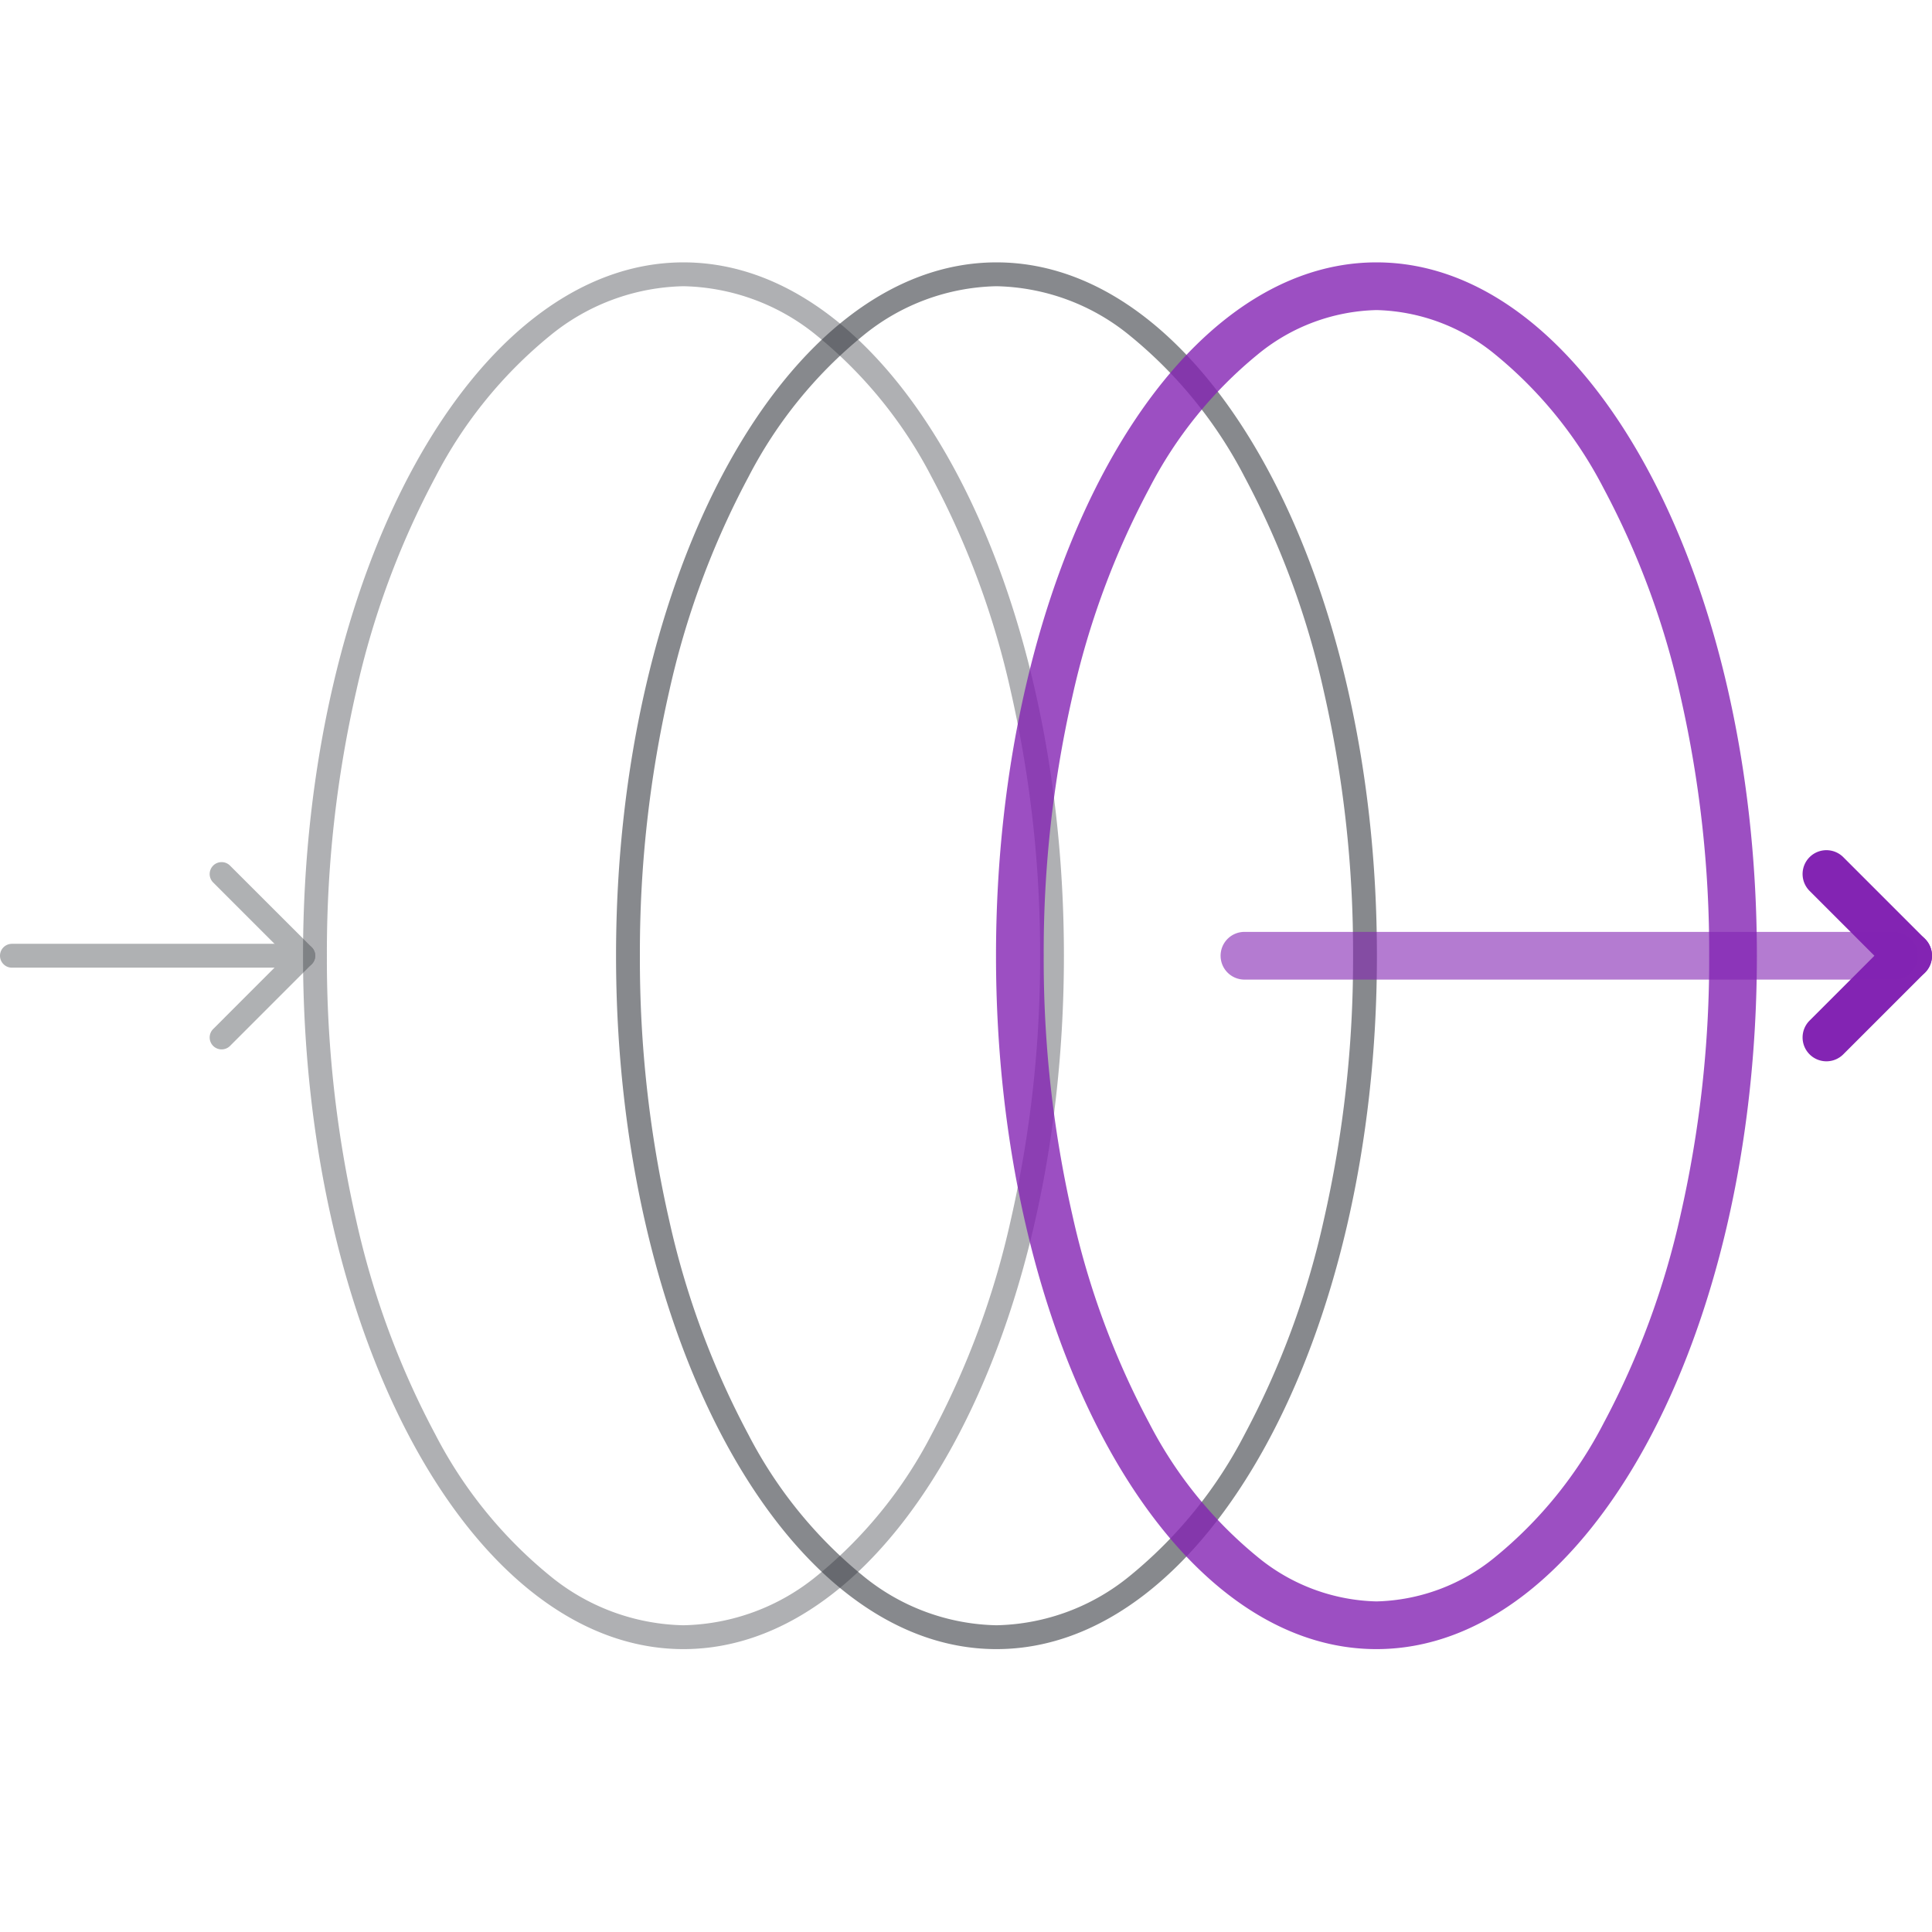
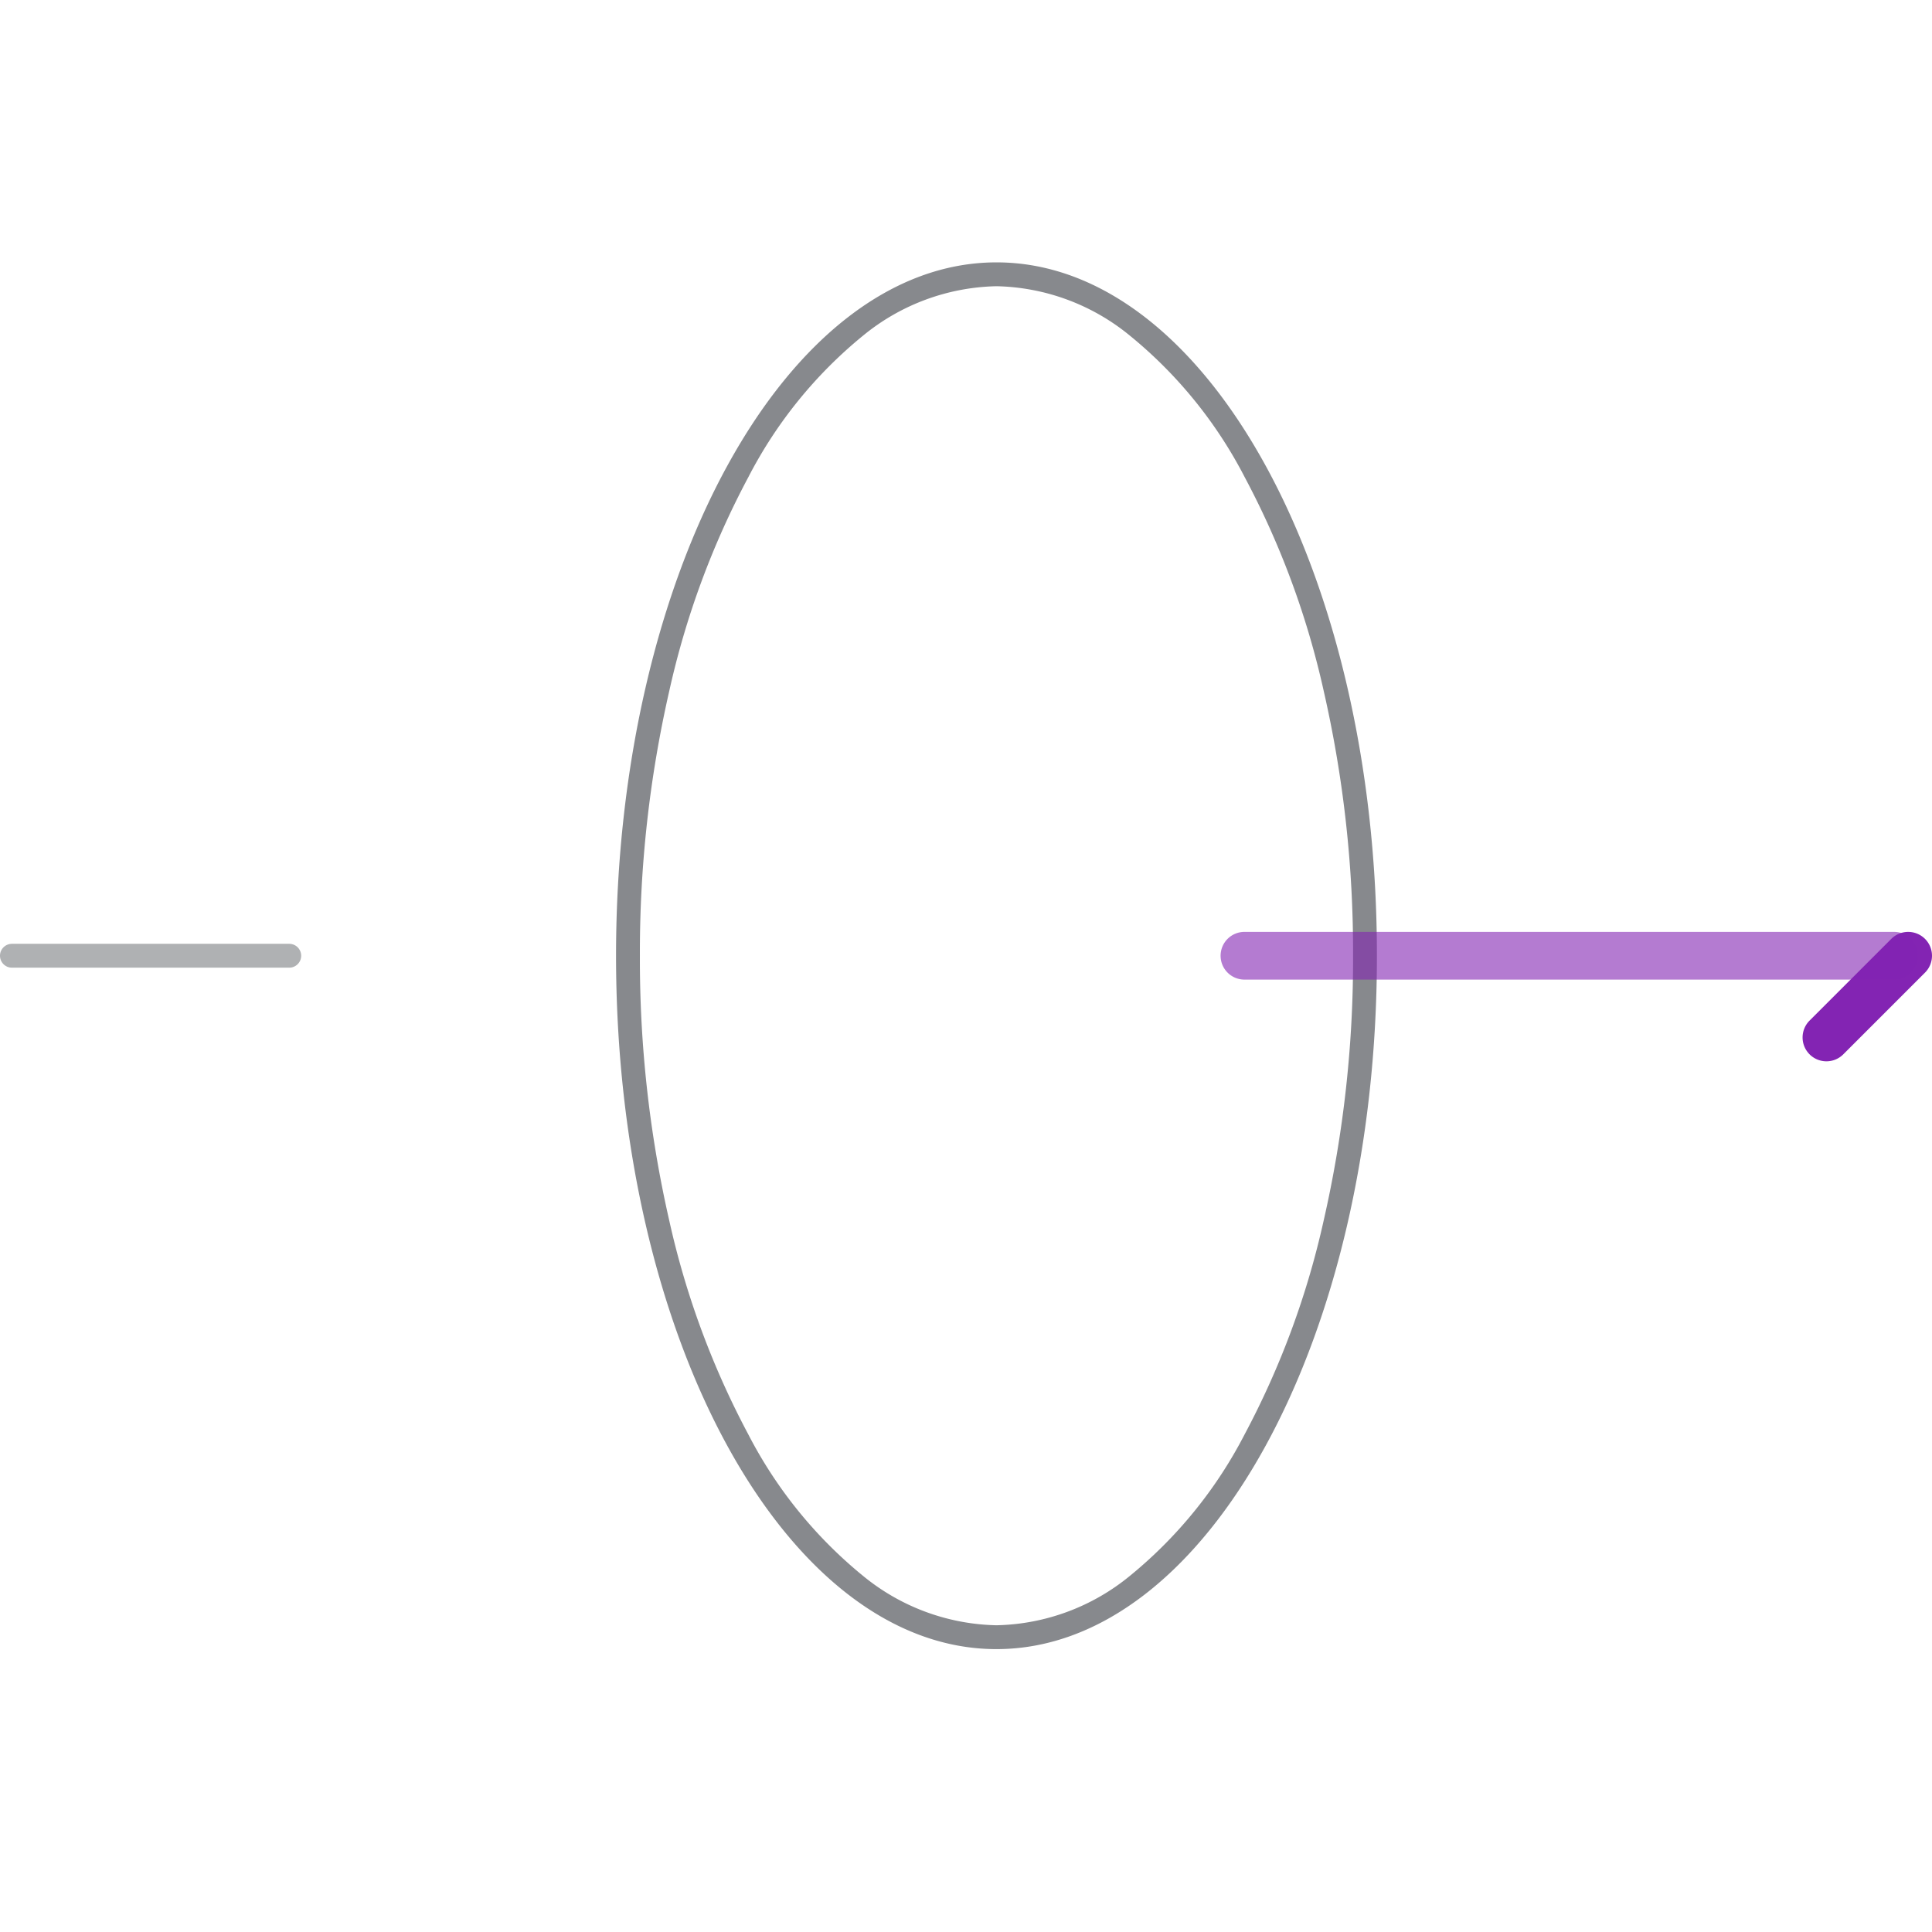
<svg xmlns="http://www.w3.org/2000/svg" width="81" height="81" viewBox="0 0 81 81">
  <g id="组_92249" data-name="组 92249" transform="translate(-1142 -1691)">
    <g id="组_92133" data-name="组 92133" transform="translate(2.155 0.307)">
-       <path id="椭圆_2090" data-name="椭圆 2090" d="M15.951,1a9.1,9.1,0,0,0-5.6,2.076A18.738,18.738,0,0,0,5.549,9a35.263,35.263,0,0,0-3.321,8.985A49.14,49.14,0,0,0,1,29.07,49.14,49.14,0,0,0,2.228,40.16a35.263,35.263,0,0,0,3.321,8.985,18.738,18.738,0,0,0,4.8,5.919,9.1,9.1,0,0,0,5.6,2.076,9.1,9.1,0,0,0,5.6-2.076,18.738,18.738,0,0,0,4.8-5.919,35.263,35.263,0,0,0,3.321-8.985A49.14,49.14,0,0,0,30.9,29.07a49.14,49.14,0,0,0-1.228-11.089A35.263,35.263,0,0,0,26.354,9a18.738,18.738,0,0,0-4.8-5.919A9.1,9.1,0,0,0,15.951,1m0-1C24.761,0,31.9,13.015,31.9,29.07s-7.142,29.07-15.951,29.07S0,45.125,0,29.07,7.142,0,15.951,0Z" transform="translate(1152.55 1701.693)" fill="#383b41" opacity="0.4" />
      <path id="椭圆_2091" data-name="椭圆 2091" d="M15.951,1a9.1,9.1,0,0,0-5.6,2.076A18.738,18.738,0,0,0,5.549,9a35.263,35.263,0,0,0-3.321,8.985A49.14,49.14,0,0,0,1,29.07,49.14,49.14,0,0,0,2.228,40.16a35.263,35.263,0,0,0,3.321,8.985,18.738,18.738,0,0,0,4.8,5.919,9.1,9.1,0,0,0,5.6,2.076,9.1,9.1,0,0,0,5.6-2.076,18.738,18.738,0,0,0,4.8-5.919,35.263,35.263,0,0,0,3.321-8.985A49.14,49.14,0,0,0,30.9,29.07a49.14,49.14,0,0,0-1.228-11.089A35.263,35.263,0,0,0,26.354,9a18.738,18.738,0,0,0-4.8-5.919A9.1,9.1,0,0,0,15.951,1m0-1C24.761,0,31.9,13.015,31.9,29.07s-7.142,29.07-15.951,29.07S0,45.125,0,29.07,7.142,0,15.951,0Z" transform="translate(1165.673 1701.693)" fill="#383b41" opacity="0.6" />
-       <path id="椭圆_2092" data-name="椭圆 2092" d="M15.951,2a8.129,8.129,0,0,0-4.988,1.868A17.757,17.757,0,0,0,6.425,9.477,34.267,34.267,0,0,0,3.2,18.207,48.139,48.139,0,0,0,2,29.07,48.139,48.139,0,0,0,3.2,39.934a34.267,34.267,0,0,0,3.224,8.73,17.757,17.757,0,0,0,4.538,5.608,8.129,8.129,0,0,0,4.988,1.868,8.129,8.129,0,0,0,4.988-1.868,17.757,17.757,0,0,0,4.538-5.608,34.267,34.267,0,0,0,3.224-8.73A48.14,48.14,0,0,0,29.9,29.07a48.14,48.14,0,0,0-1.2-10.863,34.267,34.267,0,0,0-3.224-8.73,17.757,17.757,0,0,0-4.538-5.608A8.129,8.129,0,0,0,15.951,2m0-2C24.761,0,31.9,13.015,31.9,29.07s-7.142,29.07-15.951,29.07S0,45.125,0,29.07,7.142,0,15.951,0Z" transform="translate(1181.603 1701.693)" fill="#8324b3" opacity="0.8" />
      <g id="组_92131" data-name="组 92131" transform="translate(1139.845 1727.337)" opacity="0.4">
-         <path id="直线_154" data-name="直线 154" d="M0,3.926A.5.5,0,0,1-.354,3.78a.5.5,0,0,1,0-.707L3.072-.354a.5.5,0,0,1,.707,0,.5.5,0,0,1,0,.707L.354,3.78A.5.5,0,0,1,0,3.926Z" transform="translate(9.291 3.426)" fill="#383b41" />
-         <path id="直线_155" data-name="直线 155" d="M3.426,3.926a.5.5,0,0,1-.354-.146L-.354.354a.5.5,0,0,1,0-.707.5.5,0,0,1,.707,0L3.78,3.072a.5.5,0,0,1-.354.854Z" transform="translate(9.291 0)" fill="#383b41" />
        <path id="直线_156" data-name="直线 156" d="M11.627.5H0A.5.5,0,0,1-.5,0,.5.5,0,0,1,0-.5H11.627a.5.5,0,0,1,.5.5A.5.5,0,0,1,11.627.5Z" transform="translate(0.5 3.426)" fill="#383b41" />
      </g>
      <g id="组_92130" data-name="组 92130" transform="translate(1192.019 1727.337)">
        <path id="直线_154-2" data-name="直线 154" d="M0,4.426a1,1,0,0,1-.707-.293,1,1,0,0,1,0-1.414L2.719-.707a1,1,0,0,1,1.414,0,1,1,0,0,1,0,1.414L.707,4.133A1,1,0,0,1,0,4.426Z" transform="translate(24.4 3.426)" fill="#8324b3" />
-         <path id="直线_155-2" data-name="直线 155" d="M3.426,4.426a1,1,0,0,1-.707-.293L-.707.707a1,1,0,0,1,0-1.414,1,1,0,0,1,1.414,0L4.133,2.719a1,1,0,0,1-.707,1.707Z" transform="translate(24.4 0)" fill="#8324b3" />
-         <path id="直线_156-2" data-name="直线 156" d="M27.235,1H0A1,1,0,0,1-1,0,1,1,0,0,1,0-1H27.235a1,1,0,0,1,1,1A1,1,0,0,1,27.235,1Z" transform="translate(0 3.426)" fill="#8324b3" opacity="0.6" />
+         <path id="直线_156-2" data-name="直线 156" d="M27.235,1H0A1,1,0,0,1-1,0,1,1,0,0,1,0-1H27.235a1,1,0,0,1,1,1A1,1,0,0,1,27.235,1" transform="translate(0 3.426)" fill="#8324b3" opacity="0.6" />
      </g>
    </g>
    <path id="矩形_20355" data-name="矩形 20355" d="M-.5-.5h81v81H-.5Zm80,1H.5v79h79Z" transform="translate(1142.5 1691.5)" fill="#707070" opacity="0" />
  </g>
</svg>